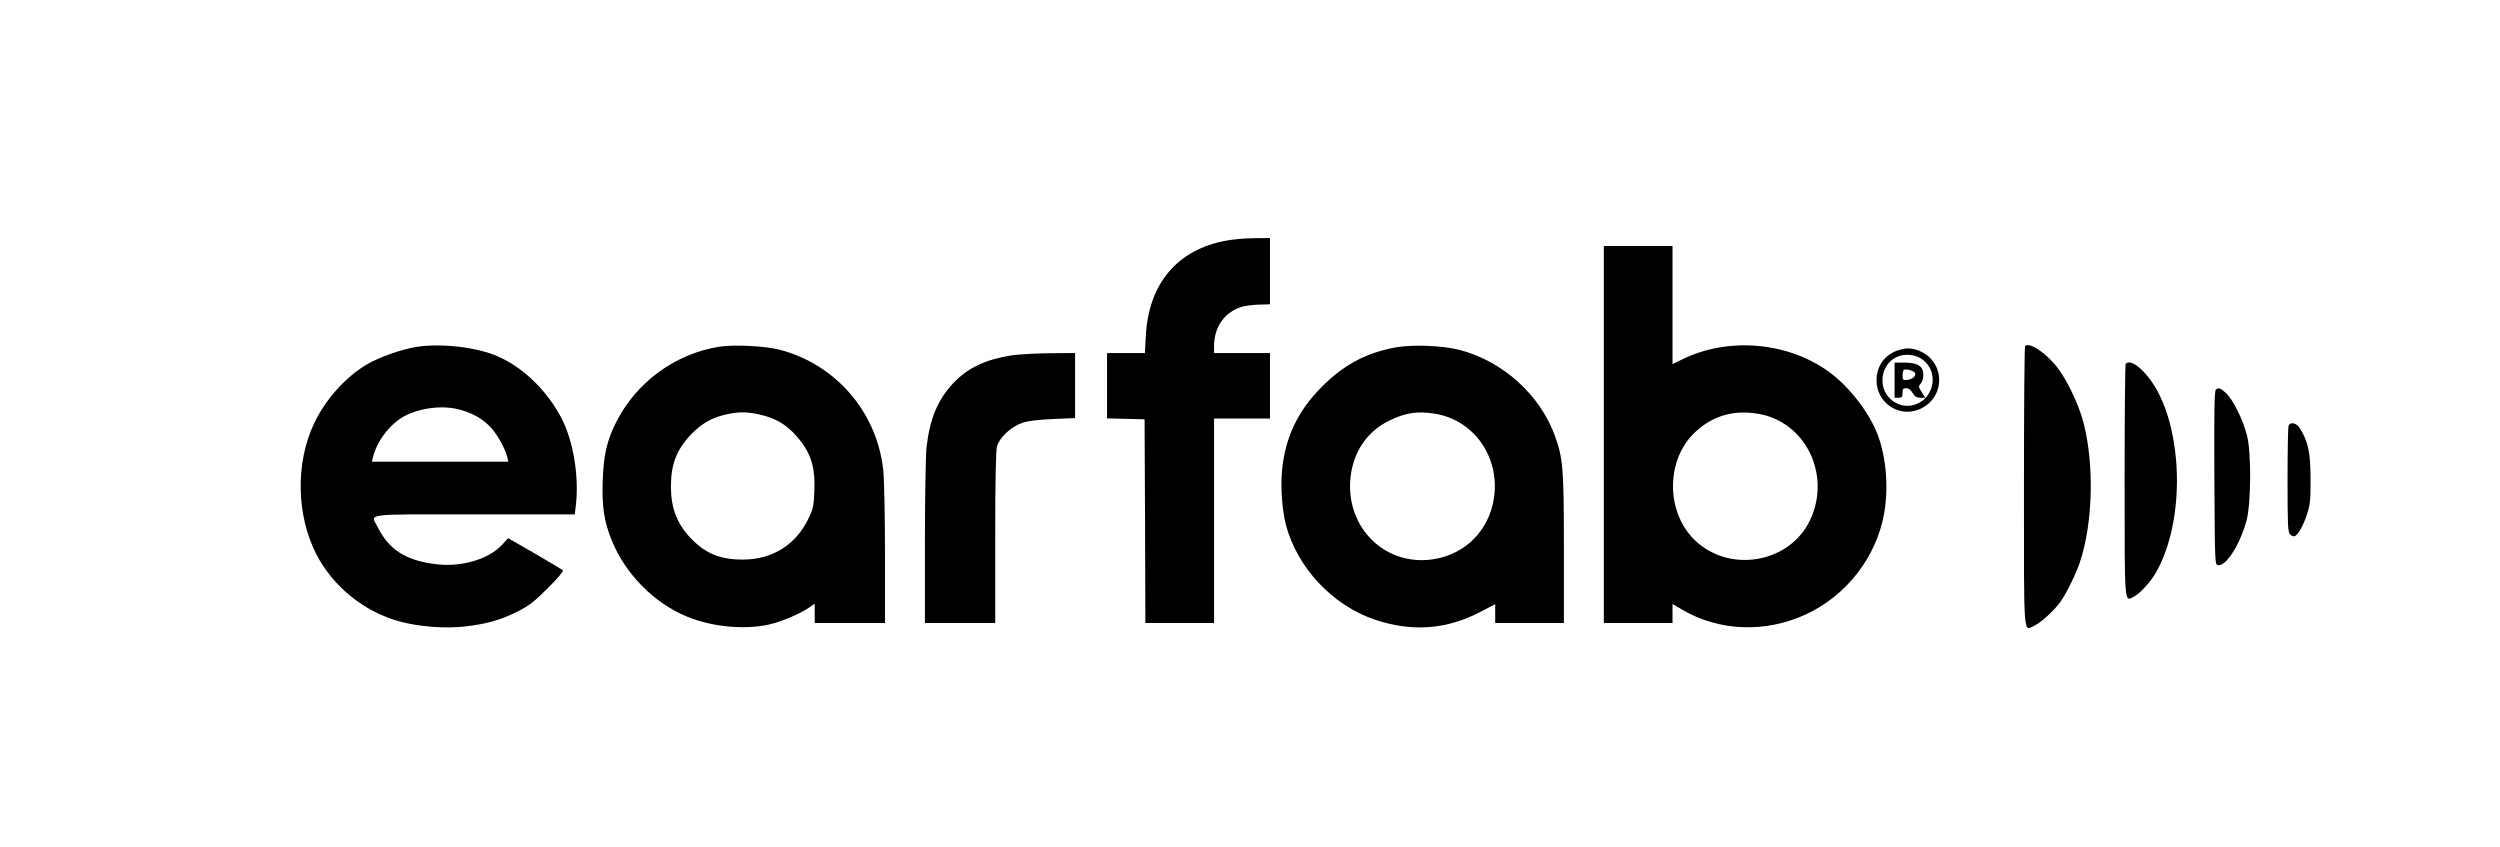
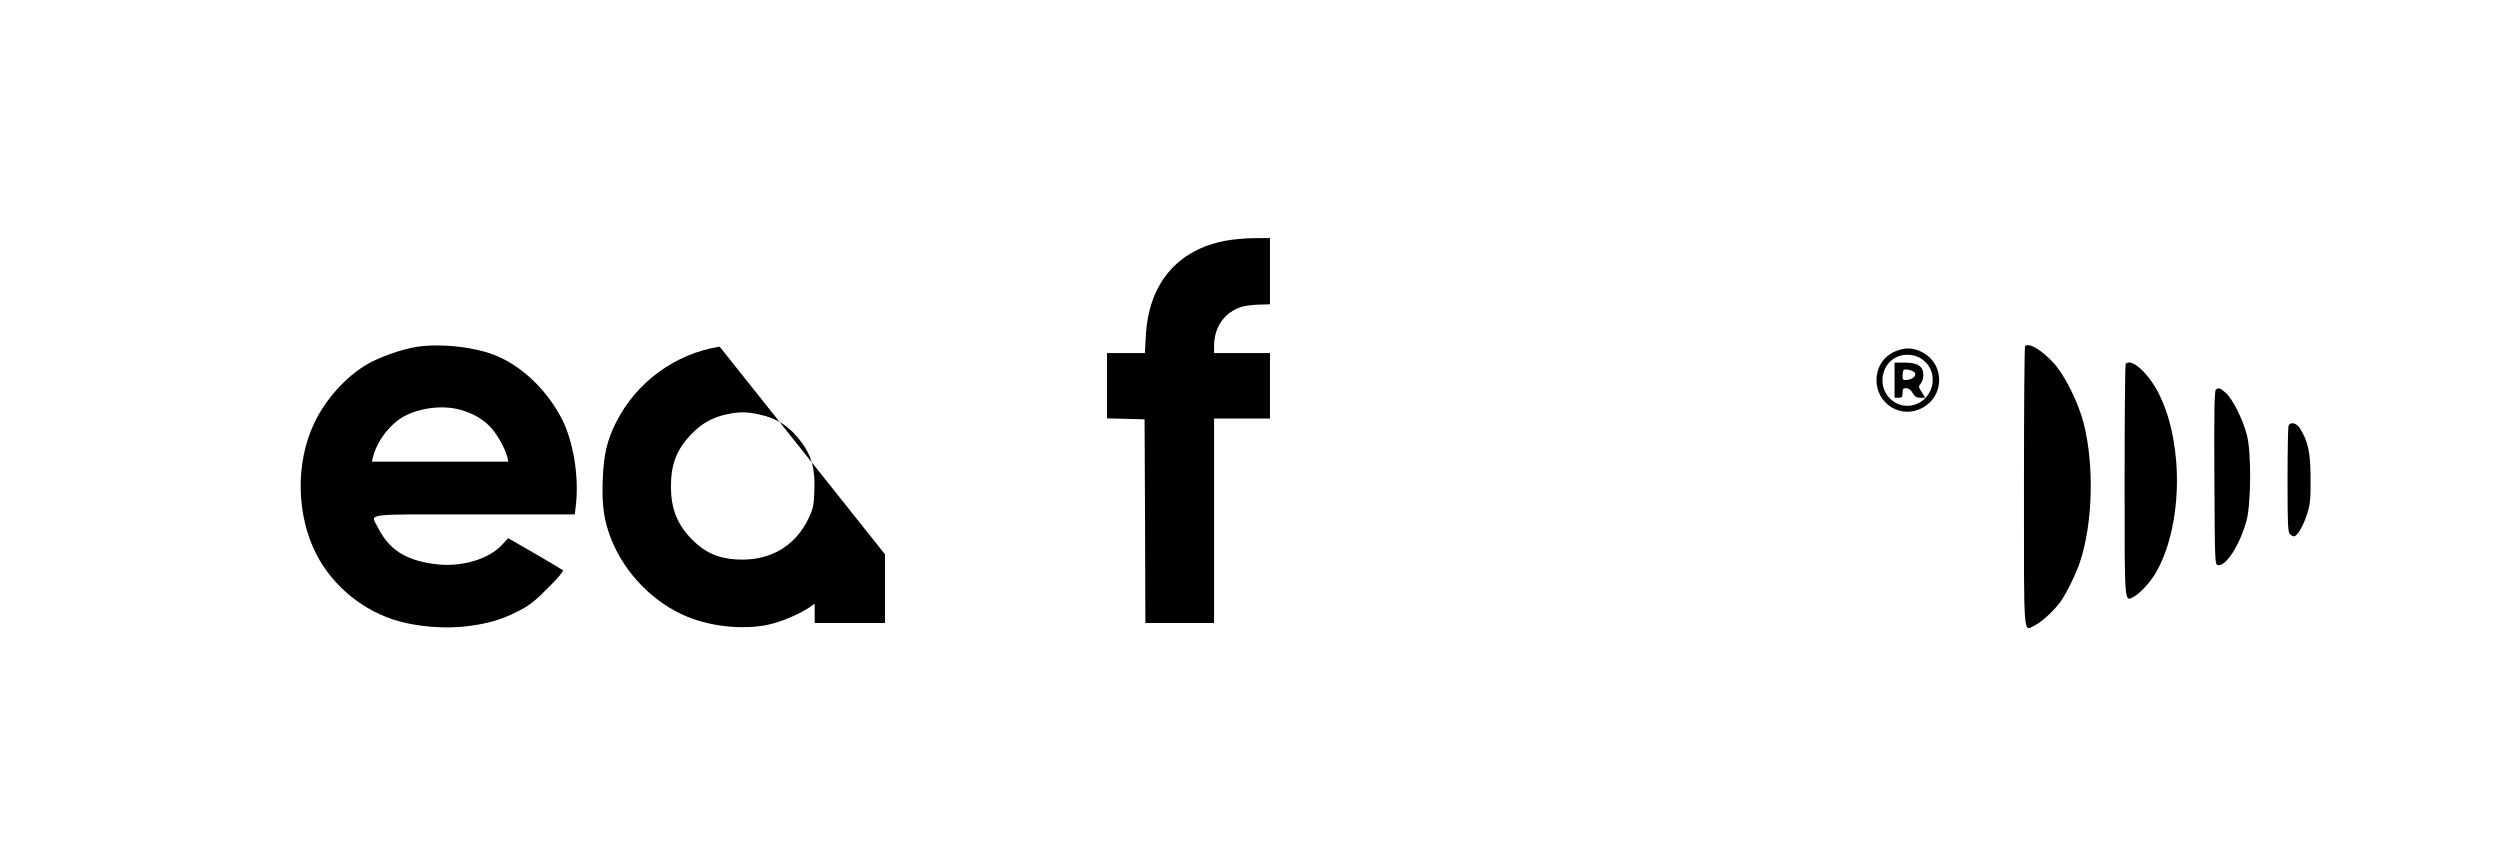
<svg xmlns="http://www.w3.org/2000/svg" preserveAspectRatio="xMidYMid meet" viewBox="0 0 1565 530" height="530pt" width="1565pt" version="1.0">
  <g stroke="none" fill="#000000" transform="translate(0,530) scale(0.1,-0.1)">
    <path d="M7678 3794 c-307 -55 -488 -269 -505 -596 l-6 -108 -118 0 -119 0 0 -205 0 -204 118 -3 117 -3 3 -637 2 -638 215 0 215 0 0 640 0 640 175 0 175 0 0 205 0 205 -175 0 -175 0 0 43 c0 119 64 211 171 246 20 6 68 13 108 14 l71 2 0 207 0 208 -97 -1 c-54 0 -133 -7 -175 -15z" />
-     <path d="M10040 2580 l0 -1180 215 0 215 0 0 60 0 59 58 -34 c230 -137 522 -149 777 -31 255 118 442 360 490 633 28 162 13 348 -40 490 -54 143 -182 307 -311 399 -259 185 -630 215 -916 73 l-58 -28 0 370 0 369 -215 0 -215 0 0 -1180z m964 130 c297 -48 461 -380 328 -664 -128 -274 -512 -338 -728 -122 -179 180 -174 505 11 674 109 100 238 137 389 112z" />
    <path d="M2610 3129 c-94 -15 -235 -64 -313 -110 -135 -80 -261 -221 -331 -370 -117 -248 -111 -575 15 -820 105 -202 298 -358 519 -419 122 -33 283 -46 408 -32 135 15 225 40 332 94 70 35 103 60 189 146 61 60 100 107 95 112 -5 4 -84 52 -176 105 l-167 96 -37 -40 c-84 -93 -260 -144 -422 -122 -185 24 -287 91 -357 230 -45 89 -105 81 604 81 l629 0 8 67 c18 175 -17 388 -87 527 -90 177 -242 326 -405 396 -130 57 -352 82 -504 59z m267 -393 c76 -20 138 -54 188 -104 43 -42 97 -138 111 -194 l6 -28 -427 0 -427 0 7 28 c24 100 106 207 193 255 100 54 241 72 349 43z" />
-     <path d="M4505 3130 c-278 -44 -521 -221 -649 -475 -57 -115 -77 -201 -83 -361 -6 -159 8 -257 55 -373 84 -211 265 -396 473 -481 166 -69 388 -86 542 -42 78 22 178 67 230 104 l27 19 0 -60 0 -61 220 0 220 0 0 430 c0 238 -5 474 -11 528 -39 361 -295 659 -645 752 -91 24 -285 34 -379 20z m246 -424 c114 -24 193 -76 266 -174 64 -86 86 -167 81 -299 -3 -96 -7 -116 -35 -175 -78 -166 -224 -259 -408 -261 -146 -1 -238 37 -332 135 -86 91 -123 189 -123 322 0 140 36 232 126 326 64 68 132 106 217 125 81 18 128 18 208 1z" />
-     <path d="M8740 3126 c-197 -36 -342 -116 -488 -271 -165 -173 -241 -385 -229 -640 3 -72 14 -152 26 -198 71 -271 294 -508 560 -597 232 -77 447 -61 659 50 l92 48 0 -59 0 -59 215 0 215 0 0 464 c0 503 -5 565 -56 707 -93 258 -329 470 -599 539 -104 27 -292 34 -395 16z m244 -416 c244 -40 407 -273 368 -529 -31 -202 -179 -351 -380 -382 -316 -48 -569 222 -513 546 25 144 109 258 234 320 105 52 180 63 291 45z" />
+     <path d="M4505 3130 c-278 -44 -521 -221 -649 -475 -57 -115 -77 -201 -83 -361 -6 -159 8 -257 55 -373 84 -211 265 -396 473 -481 166 -69 388 -86 542 -42 78 22 178 67 230 104 l27 19 0 -60 0 -61 220 0 220 0 0 430 z m246 -424 c114 -24 193 -76 266 -174 64 -86 86 -167 81 -299 -3 -96 -7 -116 -35 -175 -78 -166 -224 -259 -408 -261 -146 -1 -238 37 -332 135 -86 91 -123 189 -123 322 0 140 36 232 126 326 64 68 132 106 217 125 81 18 128 18 208 1z" />
    <path d="M12677 3133 c-4 -3 -7 -399 -7 -880 0 -971 -5 -903 66 -869 43 20 127 98 164 151 40 59 95 171 120 245 81 242 91 604 24 870 -33 129 -118 300 -186 375 -76 84 -157 132 -181 108z" />
    <path d="M11876 3105 c-80 -28 -129 -99 -129 -186 0 -137 134 -232 261 -184 178 68 174 313 -7 374 -44 14 -77 13 -125 -4z m144 -46 c54 -31 84 -88 78 -151 -15 -148 -193 -202 -282 -85 -61 80 -31 203 59 243 45 20 102 17 145 -7z" />
    <path d="M11860 2920 l0 -110 25 0 c21 0 25 5 25 30 0 25 4 30 23 30 15 0 29 -11 40 -30 14 -23 25 -30 48 -30 l31 0 -22 35 c-21 33 -21 37 -6 54 9 10 16 34 16 54 0 54 -35 77 -116 77 l-64 0 0 -110z m125 49 c16 -16 -9 -44 -44 -47 -28 -3 -31 -1 -31 26 0 16 3 32 7 36 9 8 54 -1 68 -15z" />
-     <path d="M6335 3076 c-168 -27 -276 -78 -368 -175 -97 -104 -146 -221 -167 -401 -5 -47 -10 -313 -10 -592 l0 -508 220 0 220 0 0 533 c0 354 4 545 11 572 16 57 89 125 159 148 37 13 101 20 193 24 l137 6 0 203 0 204 -157 -1 c-87 -1 -194 -7 -238 -13z" />
    <path d="M13307 3023 c-4 -3 -7 -331 -7 -728 0 -793 -2 -762 57 -731 37 19 103 90 137 148 103 176 151 445 128 712 -15 158 -48 290 -104 404 -64 132 -174 233 -211 195z" />
    <path d="M13872 2862 c-10 -7 -12 -124 -10 -553 3 -539 3 -544 23 -547 51 -7 136 127 178 278 29 106 31 429 3 535 -26 101 -89 226 -131 264 -38 33 -43 35 -63 23z" />
    <path d="M14326 2634 c-3 -9 -6 -161 -6 -339 0 -285 2 -326 16 -340 9 -9 21 -14 28 -12 21 7 57 71 79 141 19 61 22 93 21 221 0 159 -15 231 -66 313 -21 35 -61 44 -72 16z" />
  </g>
</svg>